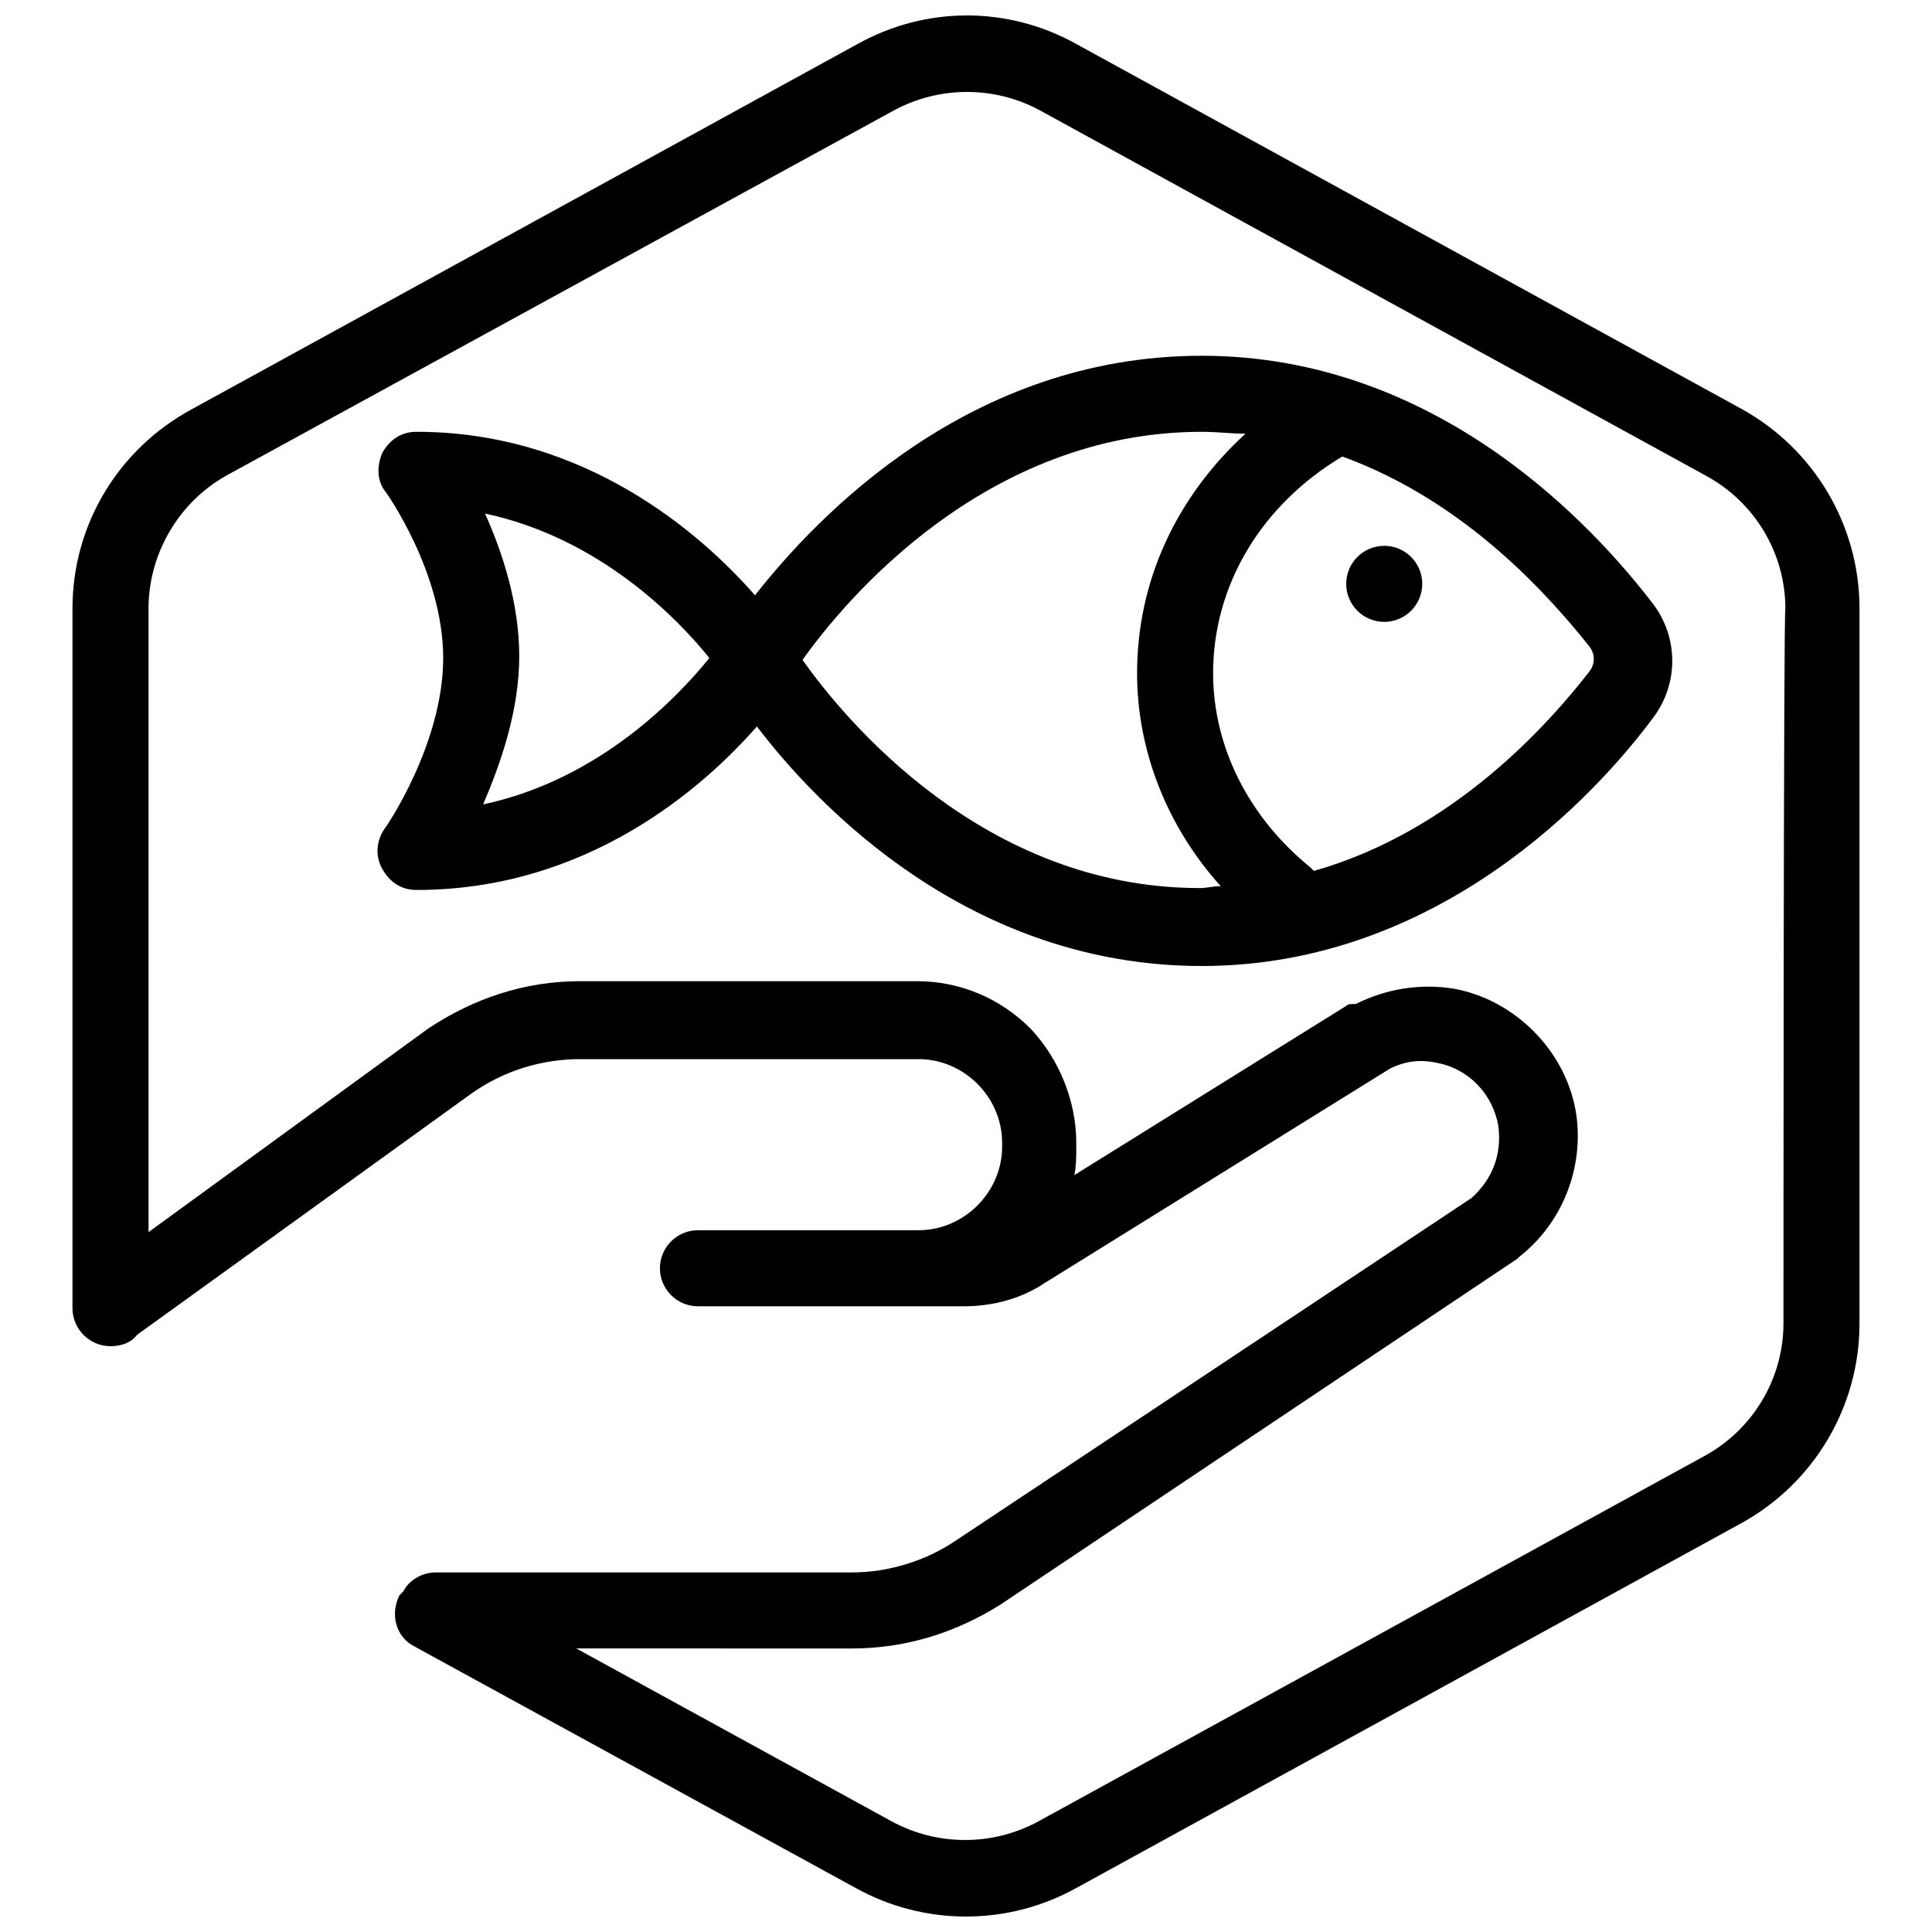
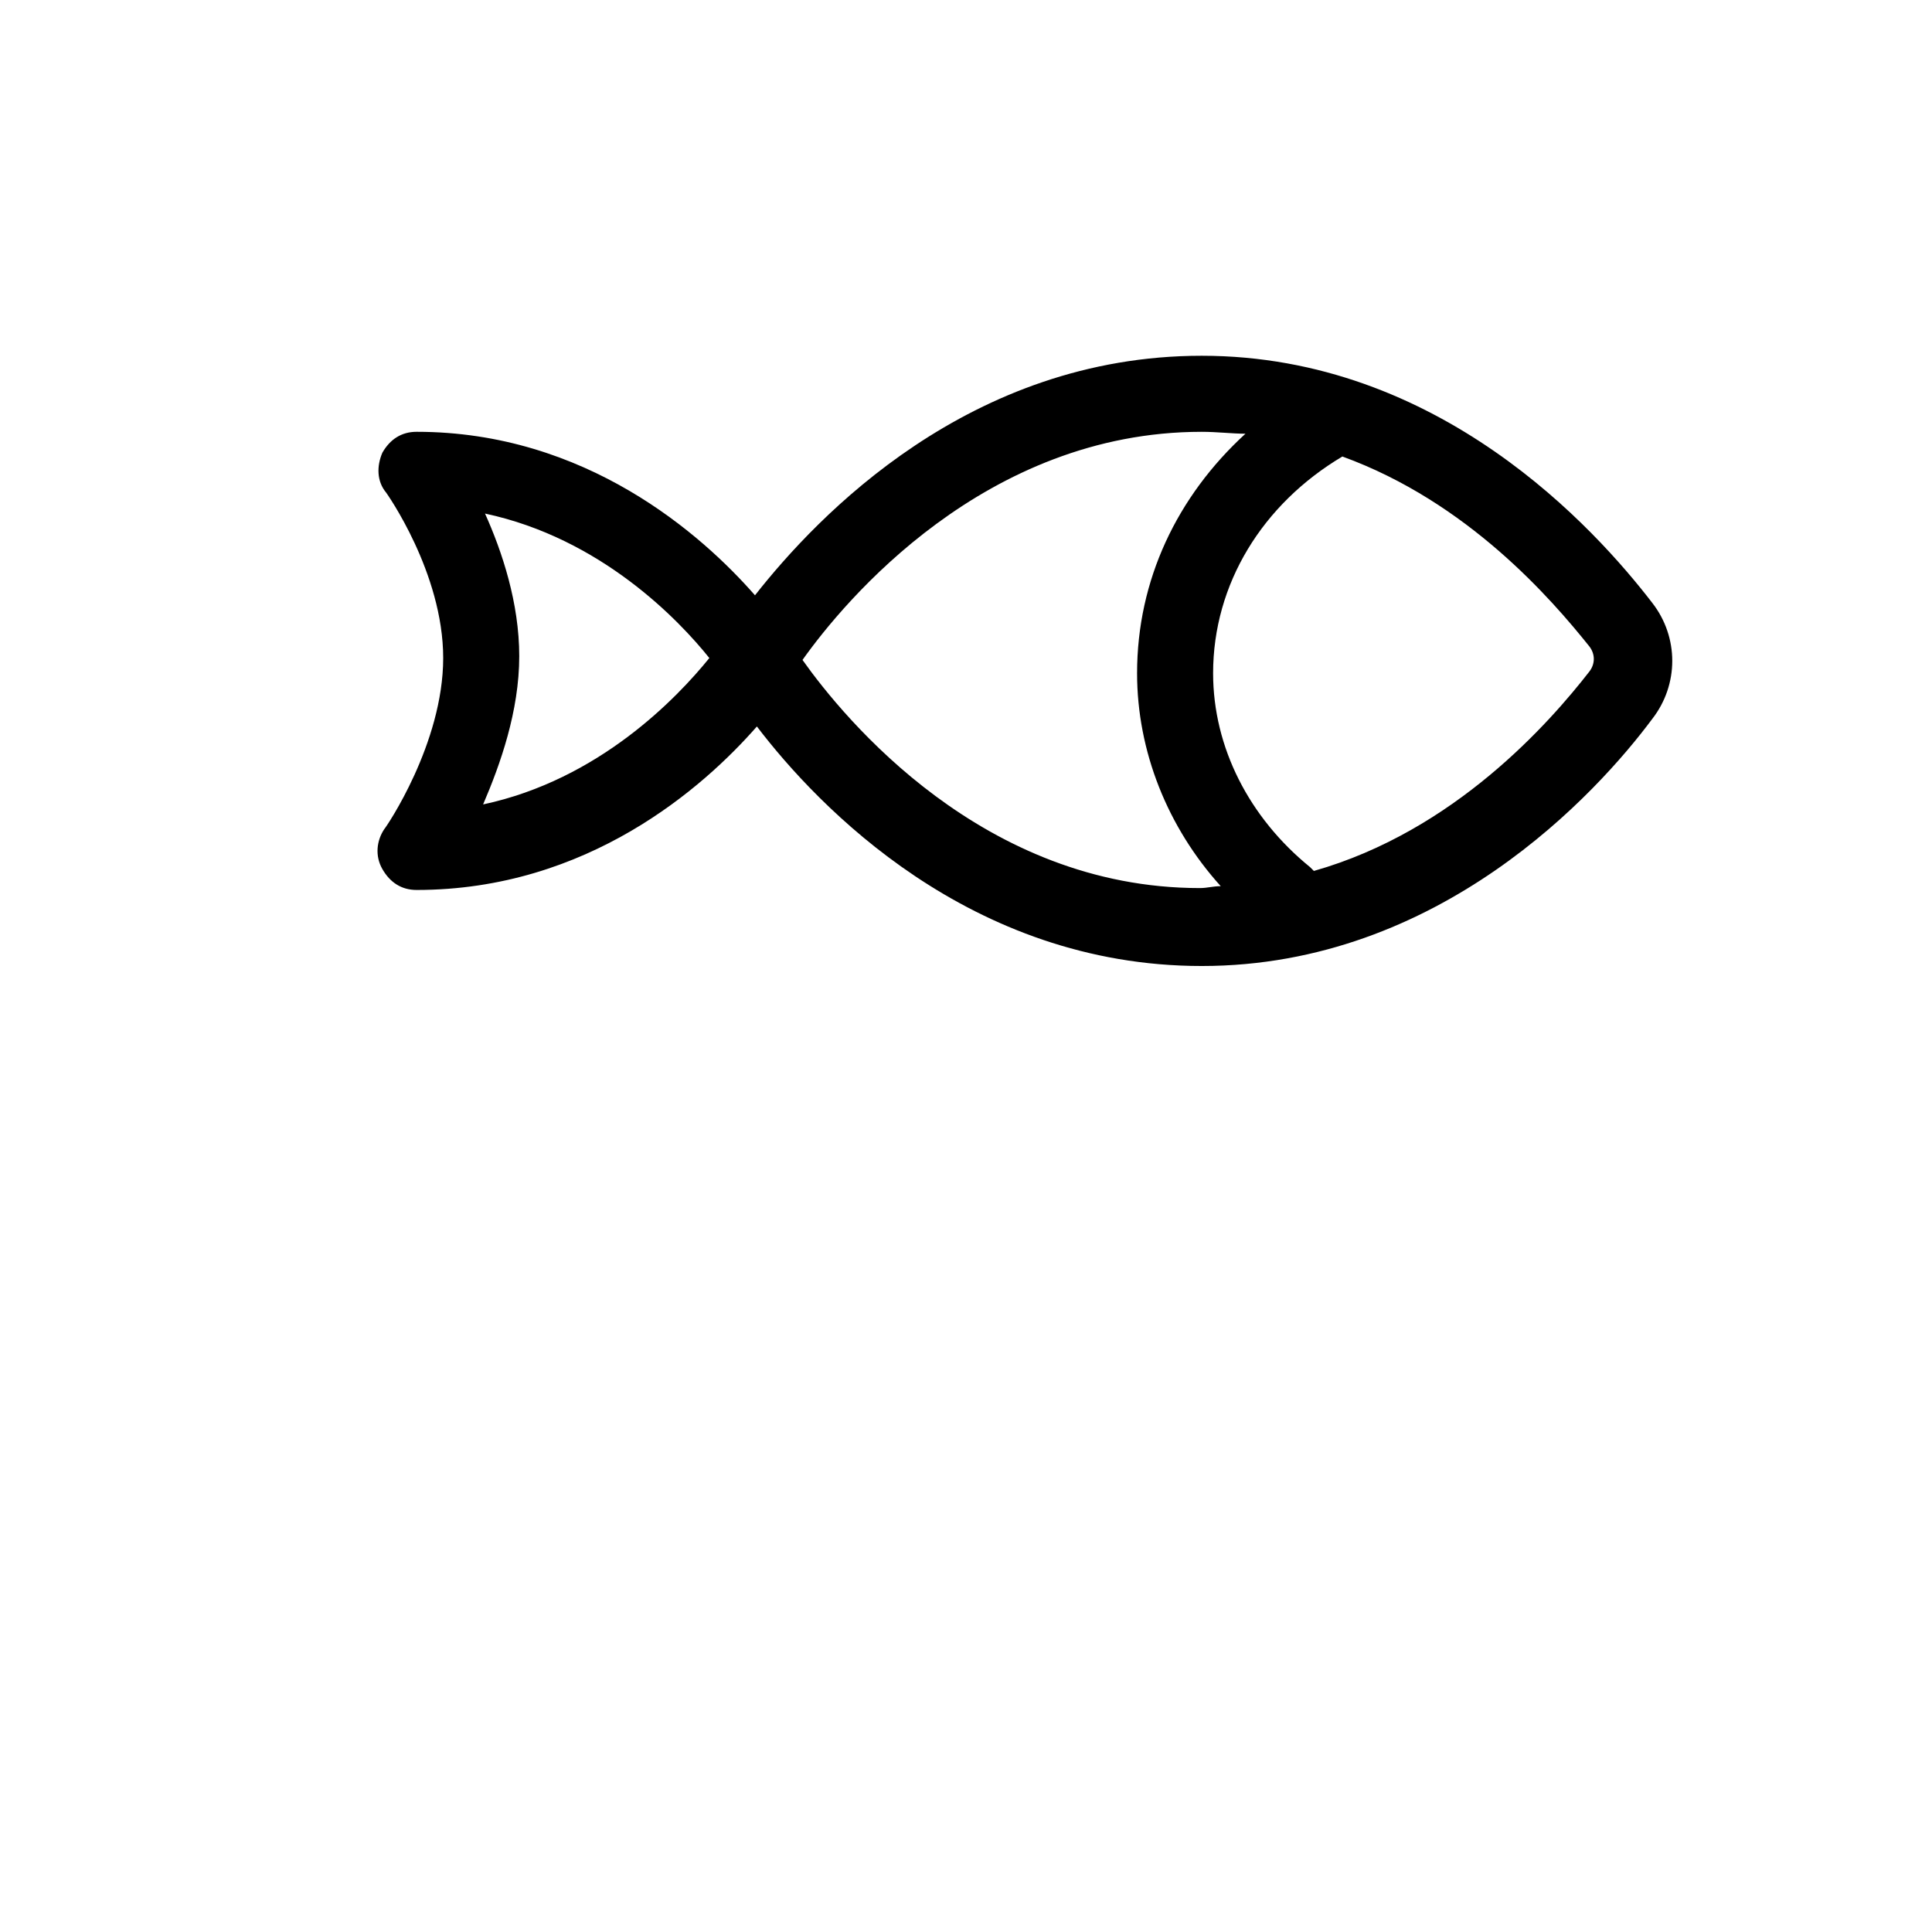
<svg xmlns="http://www.w3.org/2000/svg" width="800px" height="800px" version="1.1" viewBox="144 144 512 512">
  <defs>
    <clipPath id="a">
      <path d="m163 148.09h474v503.81h-474z" />
    </clipPath>
  </defs>
  <g clip-path="url(#a)">
-     <path d="m605.55 252.38-176.33-96.73c-18.137-10.078-39.801-10.078-57.938 0l-176.33 96.73c-19.652 10.578-31.746 30.73-31.746 52.898v185.4c0 5.543 4.535 10.078 10.078 10.078 3.023 0 5.543-1.008 7.055-3.023l88.668-63.984c8.566-6.047 18.641-9.07 28.719-9.07h89.68c6.047 0 11.586 2.519 15.617 6.551s6.551 9.574 6.551 15.617v1.008c0 12.09-10.078 22.168-22.168 22.168h-58.445c-5.543 0-10.078 4.535-10.078 10.078s4.535 10.078 10.078 10.078h70.535c7.559 0 15.113-2.016 21.16-6.047l91.691-56.93c4.031-2.016 8.062-2.519 12.594-1.512 8.062 1.512 14.609 8.062 16.121 16.625 1.008 7.559-1.512 14.105-7.055 19.145l-136.53 90.684c-8.062 5.543-18.137 8.566-27.711 8.566h-110.33c-3.527 0-7.055 2.016-8.566 5.039l-1.008 1.008c-2.519 5.039-1.008 11.082 4.031 13.602l116.88 63.984c9.07 5.039 19.145 7.559 29.223 7.559s20.152-2.519 29.223-7.559l176.33-96.73c19.145-10.578 31.234-30.73 31.234-52.898v-189.44c0-22.168-12.09-42.32-31.234-52.898zm11.082 242.33c0 14.609-8.062 28.215-21.16 35.266l-176.33 96.73c-12.09 6.551-26.703 6.551-38.793 0l-83.633-45.848 73.051 0.004c14.105 0 27.207-4.031 39.297-11.586l137.04-91.691 0.504-0.504c11.586-9.07 17.129-23.68 15.113-37.785-2.519-16.625-16.121-30.23-32.242-33.25-9.07-1.512-18.137 0-26.199 4.031-1.508-0.008-2.012-0.008-2.516 0.496l-72.047 44.84c0.504-2.519 0.504-5.039 0.504-7.559v-1.008c0-11.082-4.535-22.168-12.09-30.23-8.062-8.062-18.641-12.594-30.23-12.594h-89.172c-14.609 0-28.215 4.535-40.305 12.594l-74.062 53.91v-165.25c0-14.609 8.062-28.215 20.656-35.266l176.84-96.73c12.09-6.551 26.703-6.551 38.793 0l176.33 96.73c13.098 7.055 21.16 20.656 21.16 35.266-0.504 0-0.504 189.43-0.504 189.43z" />
-   </g>
+     </g>
  <path d="m462.47 238.28c-61.465 0-101.77 42.32-118.39 63.48-14.105-16.121-44.84-43.328-89.68-43.328-4.031 0-7.055 2.016-9.07 5.543-1.512 3.527-1.512 7.559 1.008 10.578 0 0 15.113 21.16 15.113 43.832 0 22.672-15.113 44.84-15.617 45.344-2.016 3.023-2.519 7.055-0.504 10.578 2.016 3.527 5.039 5.543 9.07 5.543 45.344 0 76.074-27.207 90.184-43.328 16.121 21.16 56.426 63.48 117.89 63.48 62.977 0 104.79-45.848 119.4-65.496 7.055-9.07 7.055-21.664 0-30.73-15.117-19.652-56.43-65.496-119.4-65.496zm-190.44 118.9c4.535-10.578 9.574-24.688 9.574-39.297 0-14.105-4.535-27.711-9.07-37.785 30.73 6.551 51.387 28.215 59.449 38.289-8.566 10.578-29.223 32.242-59.953 38.793zm84.641-38.289c11.082-15.617 48.367-60.457 105.8-60.457 4.031 0 8.062 0.504 11.586 0.504-18.137 16.625-28.719 38.793-28.719 63.48 0 20.656 8.062 40.809 22.168 56.426-2.016 0-3.527 0.504-5.543 0.504-57.434 0-94.211-44.84-105.29-60.457zm208.57 3.019c-10.578 13.602-35.77 42.32-73.051 52.898-0.504-0.504-0.504-0.504-1.008-1.008-16.121-13.098-25.695-31.738-25.695-51.387 0-23.68 13.098-44.84 34.258-57.434 33.25 12.09 55.418 37.785 65.496 50.383 1.512 2.016 1.512 4.535 0 6.547z" />
-   <path d="m520.91 298.73c0 5.562-4.512 10.074-10.078 10.074-5.562 0-10.074-4.512-10.074-10.074 0-5.566 4.512-10.078 10.074-10.078 5.566 0 10.078 4.512 10.078 10.078" />
</svg>